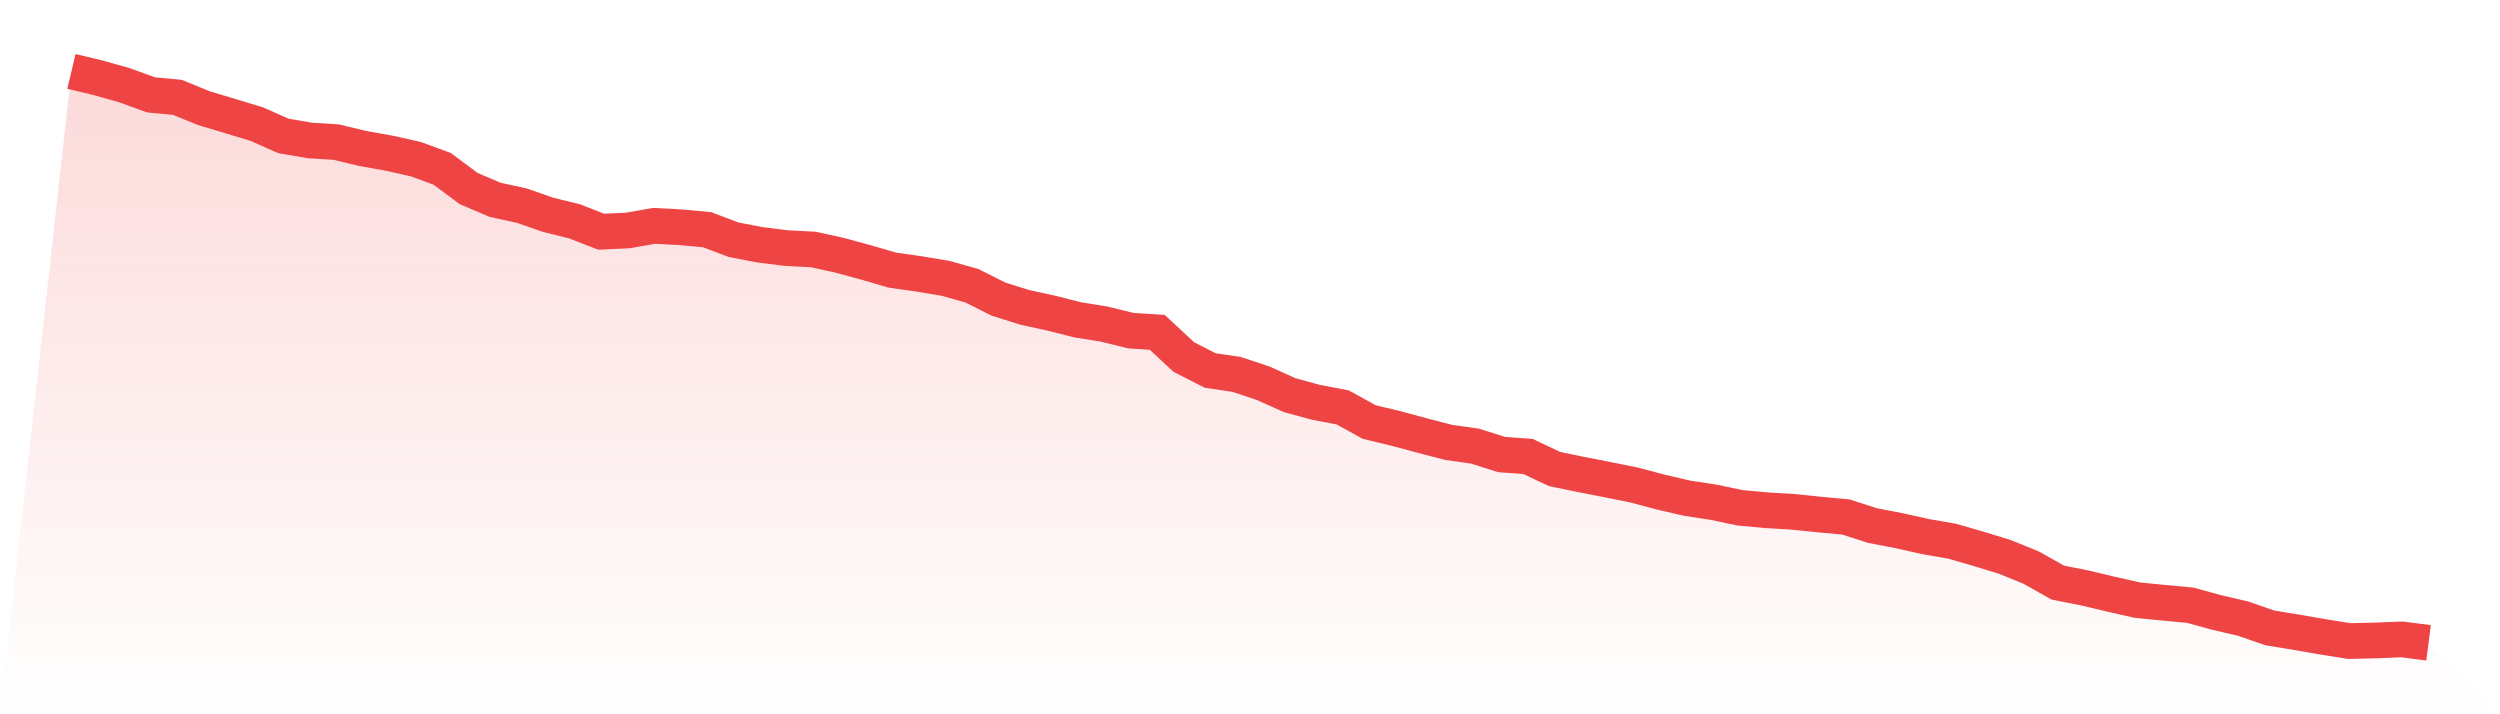
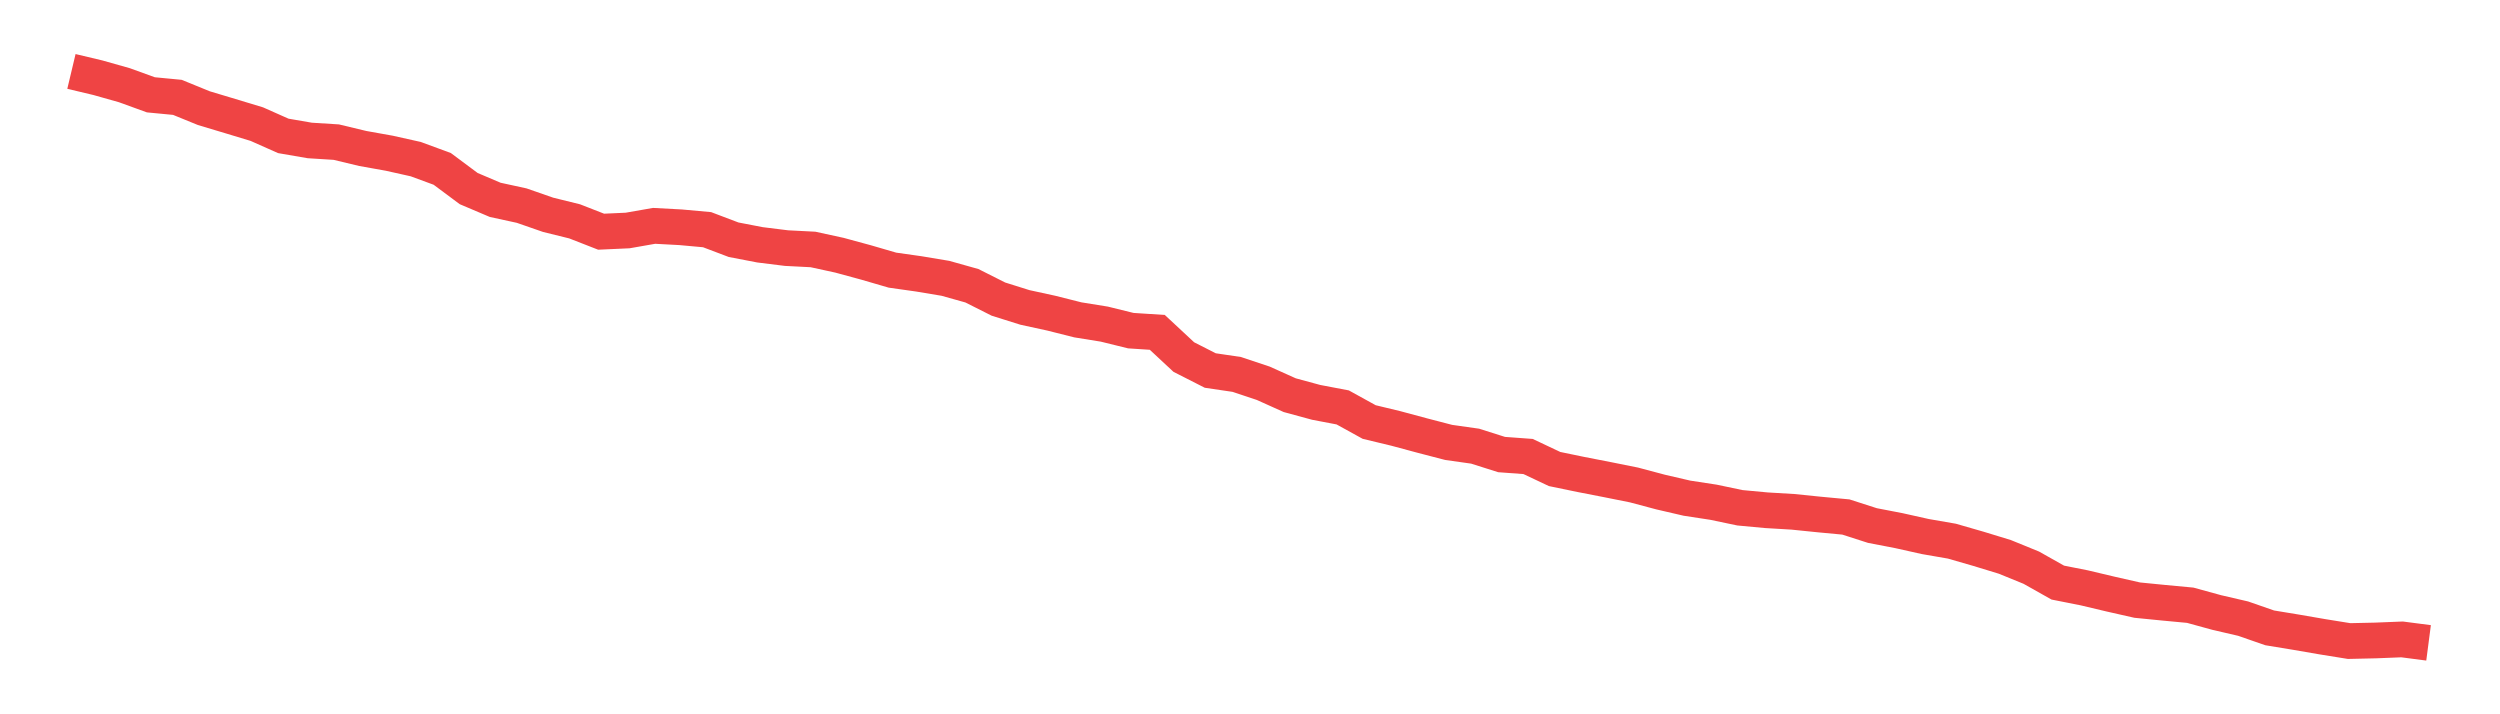
<svg xmlns="http://www.w3.org/2000/svg" viewBox="0 0 140 40">
  <defs>
    <linearGradient id="gradient" x1="0" x2="0" y1="0" y2="1">
      <stop offset="0%" stop-color="#ef4444" stop-opacity="0.2" />
      <stop offset="100%" stop-color="#ef4444" stop-opacity="0" />
    </linearGradient>
  </defs>
-   <path d="M4,4 L4,4 L5.483,4.353 L6.966,4.772 L8.449,5.31 L9.933,5.452 L11.416,6.057 L12.899,6.502 L14.382,6.951 L15.865,7.61 L17.348,7.866 L18.831,7.959 L20.315,8.315 L21.798,8.58 L23.281,8.911 L24.764,9.457 L26.247,10.561 L27.73,11.191 L29.213,11.514 L30.697,12.03 L32.18,12.396 L33.663,12.975 L35.146,12.908 L36.629,12.648 L38.112,12.727 L39.596,12.862 L41.079,13.424 L42.562,13.71 L44.045,13.894 L45.528,13.97 L47.011,14.293 L48.494,14.696 L49.978,15.128 L51.461,15.338 L52.944,15.586 L54.427,16.002 L55.91,16.749 L57.393,17.215 L58.876,17.538 L60.36,17.912 L61.843,18.151 L63.326,18.516 L64.809,18.613 L66.292,19.994 L67.775,20.749 L69.258,20.968 L70.742,21.463 L72.225,22.13 L73.708,22.533 L75.191,22.815 L76.674,23.633 L78.157,23.99 L79.64,24.389 L81.124,24.775 L82.607,24.985 L84.09,25.455 L85.573,25.564 L87.056,26.265 L88.539,26.572 L90.022,26.861 L91.506,27.159 L92.989,27.554 L94.472,27.898 L95.955,28.125 L97.438,28.436 L98.921,28.574 L100.404,28.662 L101.888,28.813 L103.371,28.952 L104.854,29.43 L106.337,29.716 L107.82,30.047 L109.303,30.304 L110.787,30.732 L112.27,31.185 L113.753,31.79 L115.236,32.625 L116.719,32.919 L118.202,33.271 L119.685,33.607 L121.169,33.754 L122.652,33.893 L124.135,34.3 L125.618,34.644 L127.101,35.16 L128.584,35.404 L130.067,35.66 L131.551,35.899 L133.034,35.866 L134.517,35.807 L136,36 L140,40 L0,40 z" fill="url(#gradient)" />
  <path d="M4,4 L4,4 L5.483,4.353 L6.966,4.772 L8.449,5.31 L9.933,5.452 L11.416,6.057 L12.899,6.502 L14.382,6.951 L15.865,7.61 L17.348,7.866 L18.831,7.959 L20.315,8.315 L21.798,8.58 L23.281,8.911 L24.764,9.457 L26.247,10.561 L27.73,11.191 L29.213,11.514 L30.697,12.03 L32.18,12.396 L33.663,12.975 L35.146,12.908 L36.629,12.648 L38.112,12.727 L39.596,12.862 L41.079,13.424 L42.562,13.71 L44.045,13.894 L45.528,13.97 L47.011,14.293 L48.494,14.696 L49.978,15.128 L51.461,15.338 L52.944,15.586 L54.427,16.002 L55.91,16.749 L57.393,17.215 L58.876,17.538 L60.36,17.912 L61.843,18.151 L63.326,18.516 L64.809,18.613 L66.292,19.994 L67.775,20.749 L69.258,20.968 L70.742,21.463 L72.225,22.13 L73.708,22.533 L75.191,22.815 L76.674,23.633 L78.157,23.99 L79.64,24.389 L81.124,24.775 L82.607,24.985 L84.09,25.455 L85.573,25.564 L87.056,26.265 L88.539,26.572 L90.022,26.861 L91.506,27.159 L92.989,27.554 L94.472,27.898 L95.955,28.125 L97.438,28.436 L98.921,28.574 L100.404,28.662 L101.888,28.813 L103.371,28.952 L104.854,29.43 L106.337,29.716 L107.82,30.047 L109.303,30.304 L110.787,30.732 L112.27,31.185 L113.753,31.79 L115.236,32.625 L116.719,32.919 L118.202,33.271 L119.685,33.607 L121.169,33.754 L122.652,33.893 L124.135,34.3 L125.618,34.644 L127.101,35.16 L128.584,35.404 L130.067,35.66 L131.551,35.899 L133.034,35.866 L134.517,35.807 L136,36" fill="none" stroke="#ef4444" stroke-width="2" />
</svg>